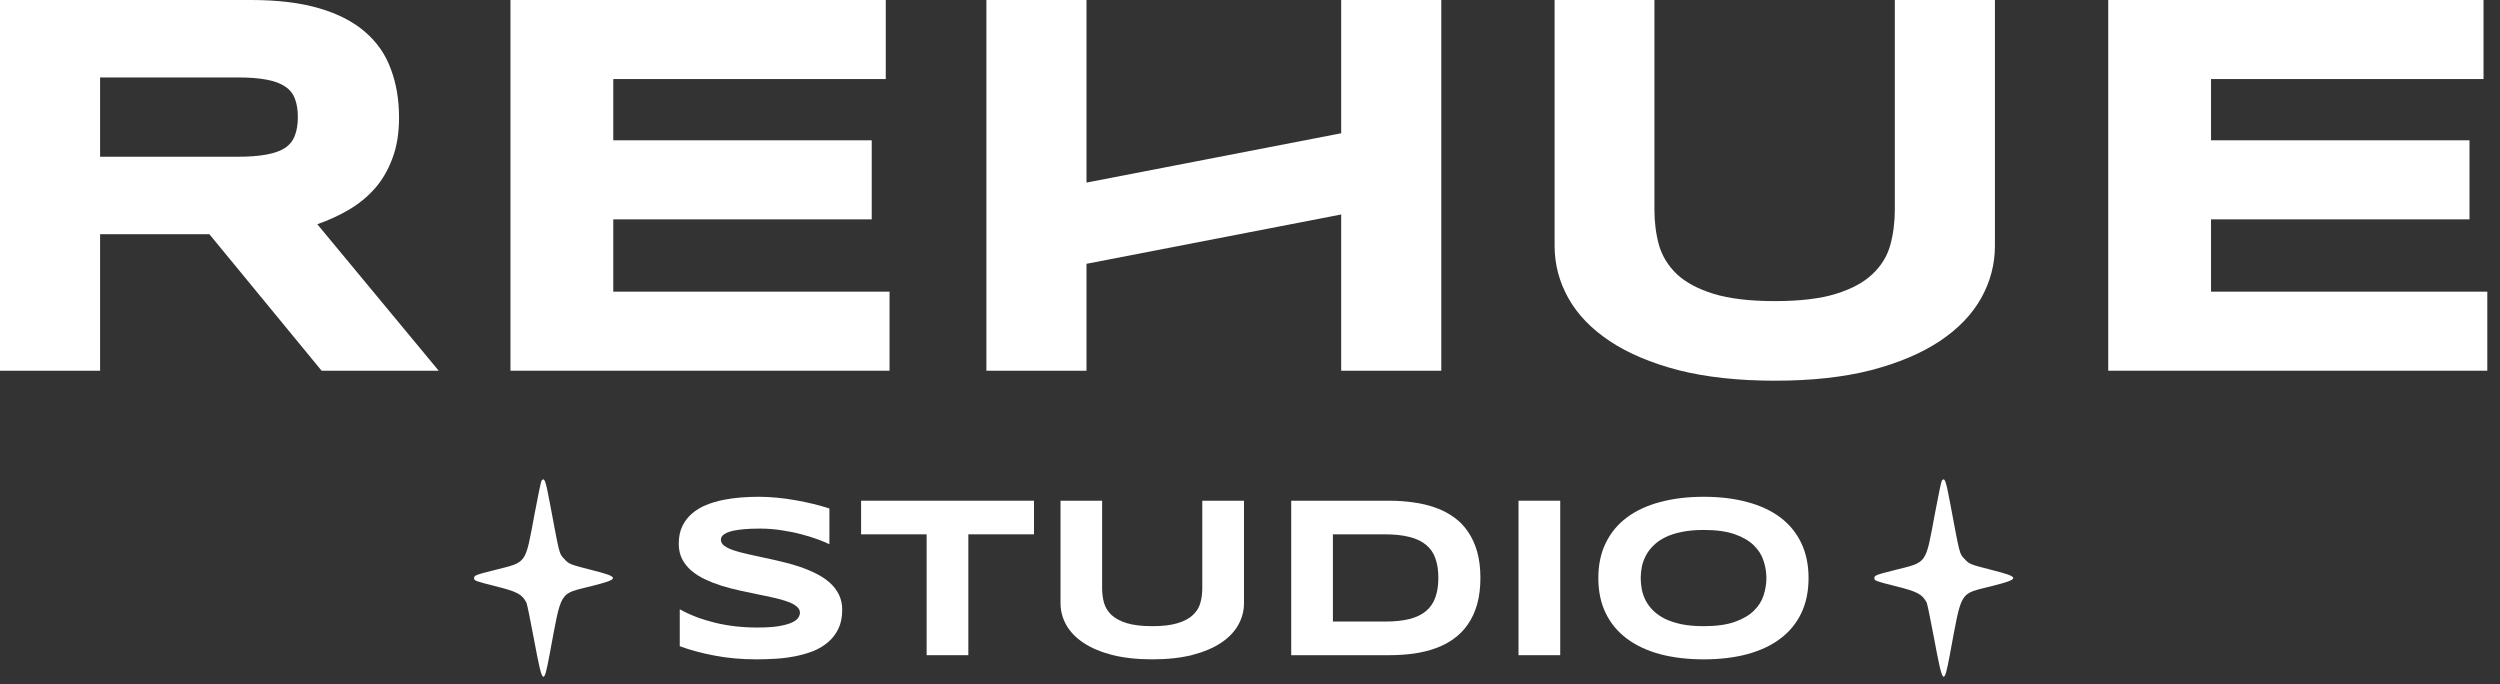
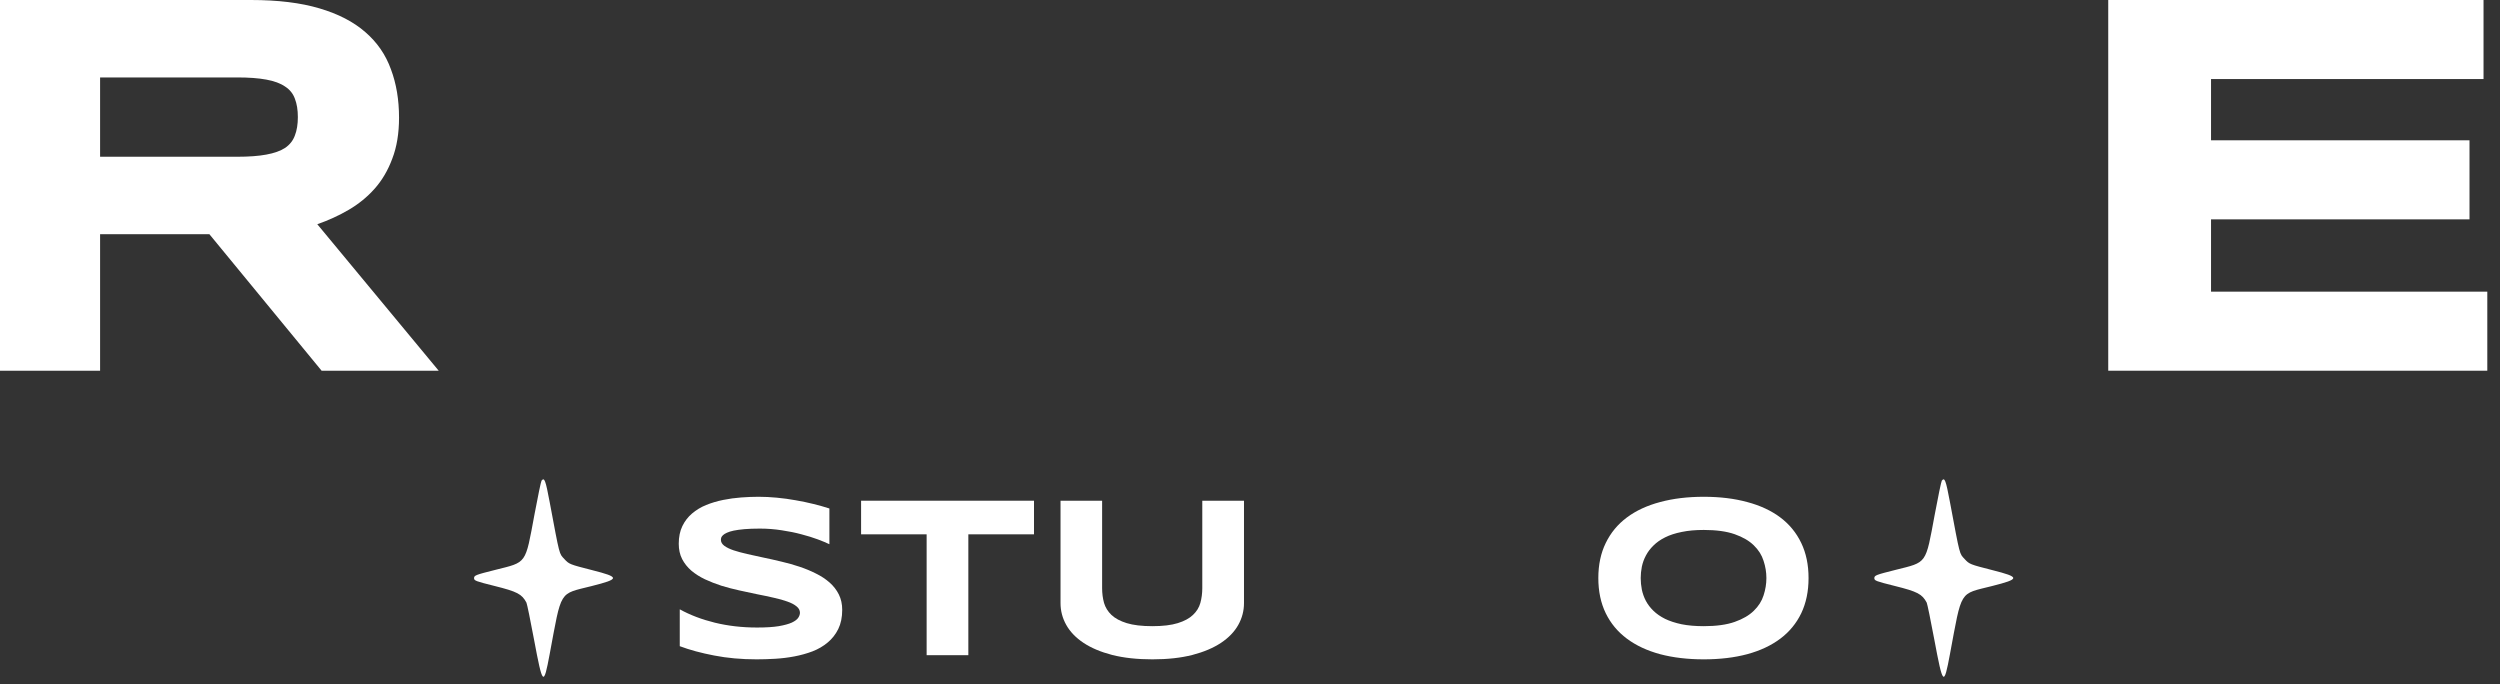
<svg xmlns="http://www.w3.org/2000/svg" width="190" height="52" viewBox="0 0 190 52" fill="none">
  <rect x="0" y="0" width="190" height="52" fill="#333333" stroke="none" />
  <path d="M7.607 28.174H0V0H19.07C21.12 0 22.856 0.212 24.278 0.636C25.713 1.059 26.875 1.661 27.764 2.44C28.666 3.219 29.315 4.163 29.712 5.27C30.122 6.363 30.327 7.587 30.327 8.94C30.327 10.129 30.156 11.168 29.814 12.057C29.486 12.945 29.035 13.711 28.461 14.354C27.9 14.982 27.244 15.515 26.492 15.953C25.741 16.39 24.948 16.753 24.114 17.04L33.341 28.174H24.442L15.912 17.798H7.607V28.174ZM22.637 8.899C22.637 8.352 22.562 7.888 22.412 7.505C22.275 7.122 22.029 6.814 21.674 6.582C21.318 6.336 20.84 6.158 20.238 6.049C19.651 5.94 18.912 5.885 18.024 5.885H7.607V11.913H18.024C18.912 11.913 19.651 11.859 20.238 11.749C20.84 11.64 21.318 11.469 21.674 11.237C22.029 10.991 22.275 10.676 22.412 10.293C22.562 9.911 22.637 9.446 22.637 8.899Z" fill="white" />
-   <path d="M38.795 28.174V0H67.318V6.008H46.608V10.663H66.251V16.671H46.608V22.166H67.605V28.174H38.795Z" fill="white" />
-   <path d="M101.93 28.174V16.3L82.573 20.049V28.174H74.966V0H82.573V13.877L101.93 10.128V0H109.537V28.174H101.93Z" fill="white" />
-   <path d="M151.614 18.68C151.614 20.088 151.265 21.414 150.568 22.658C149.871 23.902 148.825 24.989 147.431 25.918C146.036 26.848 144.293 27.586 142.202 28.133C140.124 28.666 137.691 28.933 134.902 28.933C132.113 28.933 129.666 28.666 127.561 28.133C125.47 27.586 123.727 26.848 122.333 25.918C120.938 24.989 119.892 23.902 119.195 22.658C118.498 21.414 118.15 20.088 118.15 18.68V0H125.736V15.953C125.736 16.896 125.853 17.791 126.085 18.639C126.331 19.473 126.782 20.204 127.438 20.833C128.108 21.462 129.038 21.961 130.227 22.33C131.43 22.699 132.988 22.884 134.902 22.884C136.802 22.884 138.347 22.699 139.536 22.33C140.725 21.961 141.648 21.462 142.304 20.833C142.974 20.204 143.425 19.473 143.658 18.639C143.89 17.791 144.006 16.896 144.006 15.953V0H151.614V18.68Z" fill="white" />
  <path d="M160.226 28.174V0H188.748V6.008H168.038V10.663H187.682V16.671H168.038V22.166H189.035V28.174H160.226Z" fill="white" />
  <path fill-rule="evenodd" clip-rule="evenodd" d="M41.158 36.527C41.117 36.576 40.876 37.734 40.62 39.102C39.908 42.922 40.064 42.702 37.637 43.312C36.139 43.688 36.029 43.731 36.029 43.942C36.029 44.129 36.15 44.175 37.577 44.531C39.312 44.964 39.663 45.147 40.01 45.802C40.054 45.885 40.313 47.146 40.586 48.605C41.247 52.131 41.312 52.191 41.775 49.716C42.703 44.765 42.447 45.179 44.971 44.54C47.116 43.997 47.12 43.869 45.005 43.331C43.293 42.894 43.251 42.878 42.895 42.491C42.487 42.049 42.555 42.311 41.775 38.158C41.46 36.48 41.378 36.262 41.158 36.527Z" fill="white" />
  <path d="M63.034 41.361C62.812 41.253 62.519 41.13 62.154 40.993C61.789 40.857 61.377 40.729 60.915 40.609C60.454 40.484 59.953 40.381 59.411 40.301C58.87 40.216 58.315 40.173 57.745 40.173C57.29 40.173 56.9 40.188 56.575 40.216C56.256 40.244 55.986 40.282 55.763 40.327C55.547 40.373 55.373 40.427 55.242 40.489C55.117 40.546 55.02 40.606 54.952 40.669C54.883 40.731 54.838 40.794 54.815 40.857C54.798 40.919 54.789 40.976 54.789 41.028C54.789 41.199 54.875 41.349 55.046 41.48C55.217 41.606 55.45 41.72 55.746 41.822C56.042 41.919 56.387 42.013 56.78 42.104C57.173 42.19 57.589 42.281 58.027 42.377C58.472 42.469 58.927 42.571 59.394 42.685C59.867 42.793 60.323 42.922 60.761 43.07C61.206 43.218 61.624 43.391 62.017 43.591C62.41 43.784 62.755 44.012 63.051 44.274C63.347 44.536 63.581 44.838 63.752 45.18C63.923 45.522 64.008 45.912 64.008 46.35C64.008 46.914 63.908 47.398 63.709 47.803C63.51 48.207 63.242 48.549 62.906 48.828C62.575 49.107 62.191 49.332 61.752 49.503C61.314 49.668 60.852 49.796 60.368 49.888C59.89 49.979 59.403 50.038 58.907 50.067C58.418 50.095 57.95 50.11 57.506 50.11C56.344 50.11 55.268 50.013 54.277 49.819C53.291 49.631 52.42 49.395 51.662 49.11V46.308C52.443 46.74 53.331 47.079 54.328 47.324C55.331 47.569 56.401 47.692 57.54 47.692C58.212 47.692 58.759 47.658 59.181 47.589C59.608 47.515 59.941 47.424 60.18 47.316C60.42 47.202 60.582 47.079 60.667 46.948C60.753 46.817 60.796 46.692 60.796 46.572C60.796 46.385 60.71 46.222 60.539 46.086C60.368 45.943 60.135 45.821 59.839 45.718C59.542 45.61 59.198 45.513 58.805 45.428C58.412 45.337 57.993 45.248 57.549 45.163C57.11 45.072 56.658 44.975 56.191 44.872C55.724 44.77 55.268 44.65 54.824 44.514C54.385 44.371 53.969 44.209 53.576 44.026C53.183 43.839 52.839 43.619 52.542 43.369C52.246 43.112 52.013 42.819 51.842 42.489C51.671 42.153 51.585 41.765 51.585 41.327C51.585 40.808 51.677 40.361 51.859 39.985C52.041 39.609 52.286 39.29 52.594 39.028C52.907 38.761 53.266 38.544 53.67 38.379C54.08 38.214 54.51 38.086 54.96 37.995C55.41 37.904 55.866 37.841 56.327 37.807C56.789 37.773 57.227 37.755 57.643 37.755C58.099 37.755 58.566 37.778 59.044 37.824C59.528 37.869 60.004 37.935 60.471 38.02C60.938 38.1 61.388 38.194 61.821 38.302C62.259 38.41 62.664 38.524 63.034 38.644V41.361Z" fill="white" />
  <path d="M73.594 40.609V49.794H70.424V40.609H65.443V38.054H78.584V40.609H73.594Z" fill="white" />
  <path d="M94.543 45.838C94.543 46.424 94.398 46.977 94.108 47.495C93.817 48.014 93.381 48.466 92.8 48.854C92.219 49.241 91.493 49.549 90.622 49.776C89.756 49.998 88.742 50.11 87.58 50.11C86.418 50.11 85.399 49.998 84.522 49.776C83.65 49.549 82.924 49.241 82.343 48.854C81.762 48.466 81.326 48.014 81.036 47.495C80.745 46.977 80.6 46.424 80.6 45.838V38.054H83.761V44.701C83.761 45.094 83.81 45.468 83.906 45.821C84.009 46.168 84.197 46.473 84.47 46.735C84.749 46.997 85.137 47.205 85.632 47.358C86.133 47.512 86.783 47.589 87.58 47.589C88.372 47.589 89.016 47.512 89.511 47.358C90.007 47.205 90.391 46.997 90.665 46.735C90.944 46.473 91.132 46.168 91.228 45.821C91.325 45.468 91.374 45.094 91.374 44.701V38.054H94.543V45.838Z" fill="white" />
-   <path d="M112.511 43.915C112.511 44.667 112.428 45.337 112.263 45.923C112.098 46.504 111.864 47.011 111.562 47.444C111.266 47.877 110.907 48.244 110.486 48.546C110.07 48.848 109.606 49.09 109.093 49.272C108.581 49.455 108.028 49.588 107.436 49.674C106.843 49.754 106.225 49.794 105.582 49.794H98.132V38.054H105.565C106.208 38.054 106.826 38.097 107.419 38.183C108.011 38.262 108.564 38.393 109.076 38.576C109.595 38.758 110.064 39 110.486 39.302C110.907 39.598 111.266 39.965 111.562 40.404C111.864 40.837 112.098 41.344 112.263 41.925C112.428 42.506 112.511 43.169 112.511 43.915ZM109.315 43.915C109.315 43.352 109.241 42.862 109.093 42.446C108.951 42.03 108.717 41.688 108.393 41.421C108.074 41.147 107.655 40.945 107.137 40.814C106.618 40.677 105.986 40.609 105.24 40.609H101.301V47.239H105.24C105.986 47.239 106.618 47.173 107.137 47.042C107.655 46.906 108.074 46.701 108.393 46.427C108.717 46.148 108.951 45.801 109.093 45.385C109.241 44.969 109.315 44.479 109.315 43.915Z" fill="white" />
-   <path d="M115.407 49.794V38.054H118.577V49.794H115.407Z" fill="white" />
  <path d="M137.45 43.932C137.45 44.941 137.265 45.832 136.895 46.607C136.524 47.376 135.995 48.019 135.305 48.538C134.616 49.056 133.779 49.449 132.794 49.717C131.814 49.979 130.712 50.11 129.487 50.11C128.263 50.11 127.155 49.979 126.164 49.717C125.178 49.449 124.338 49.056 123.643 48.538C122.948 48.019 122.413 47.376 122.037 46.607C121.661 45.832 121.473 44.941 121.473 43.932C121.473 42.924 121.661 42.036 122.037 41.267C122.413 40.492 122.948 39.846 123.643 39.327C124.338 38.809 125.178 38.419 126.164 38.157C127.155 37.889 128.263 37.755 129.487 37.755C130.712 37.755 131.814 37.889 132.794 38.157C133.779 38.419 134.616 38.809 135.305 39.327C135.995 39.846 136.524 40.492 136.895 41.267C137.265 42.036 137.45 42.924 137.45 43.932ZM134.246 43.932C134.246 43.494 134.175 43.058 134.032 42.625C133.896 42.187 133.648 41.794 133.289 41.446C132.936 41.099 132.452 40.817 131.837 40.6C131.222 40.384 130.438 40.276 129.487 40.276C128.849 40.276 128.288 40.327 127.804 40.43C127.32 40.526 126.901 40.663 126.548 40.84C126.195 41.016 125.899 41.224 125.66 41.463C125.42 41.697 125.23 41.95 125.087 42.224C124.945 42.491 124.842 42.773 124.78 43.07C124.723 43.36 124.694 43.648 124.694 43.932C124.694 44.223 124.723 44.516 124.78 44.812C124.842 45.109 124.945 45.394 125.087 45.667C125.23 45.935 125.42 46.185 125.66 46.419C125.899 46.652 126.195 46.857 126.548 47.034C126.901 47.205 127.32 47.341 127.804 47.444C128.288 47.541 128.849 47.589 129.487 47.589C130.438 47.589 131.222 47.481 131.837 47.264C132.452 47.048 132.936 46.766 133.289 46.419C133.648 46.071 133.896 45.681 134.032 45.248C134.175 44.81 134.246 44.371 134.246 43.932Z" fill="white" />
  <path fill-rule="evenodd" clip-rule="evenodd" d="M147.578 36.527C147.538 36.576 147.296 37.734 147.041 39.102C146.329 42.922 146.485 42.702 144.057 43.312C142.56 43.688 142.45 43.731 142.45 43.942C142.45 44.129 142.57 44.175 143.997 44.531C145.733 44.964 146.084 45.147 146.431 45.802C146.474 45.885 146.734 47.146 147.007 48.605C147.668 52.131 147.733 52.191 148.196 49.716C149.124 44.765 148.868 45.179 151.392 44.54C153.537 43.997 153.541 43.869 151.426 43.331C149.713 42.894 149.672 42.878 149.316 42.491C148.908 42.049 148.976 42.311 148.196 38.158C147.881 36.48 147.799 36.262 147.578 36.527Z" fill="white" />
</svg>